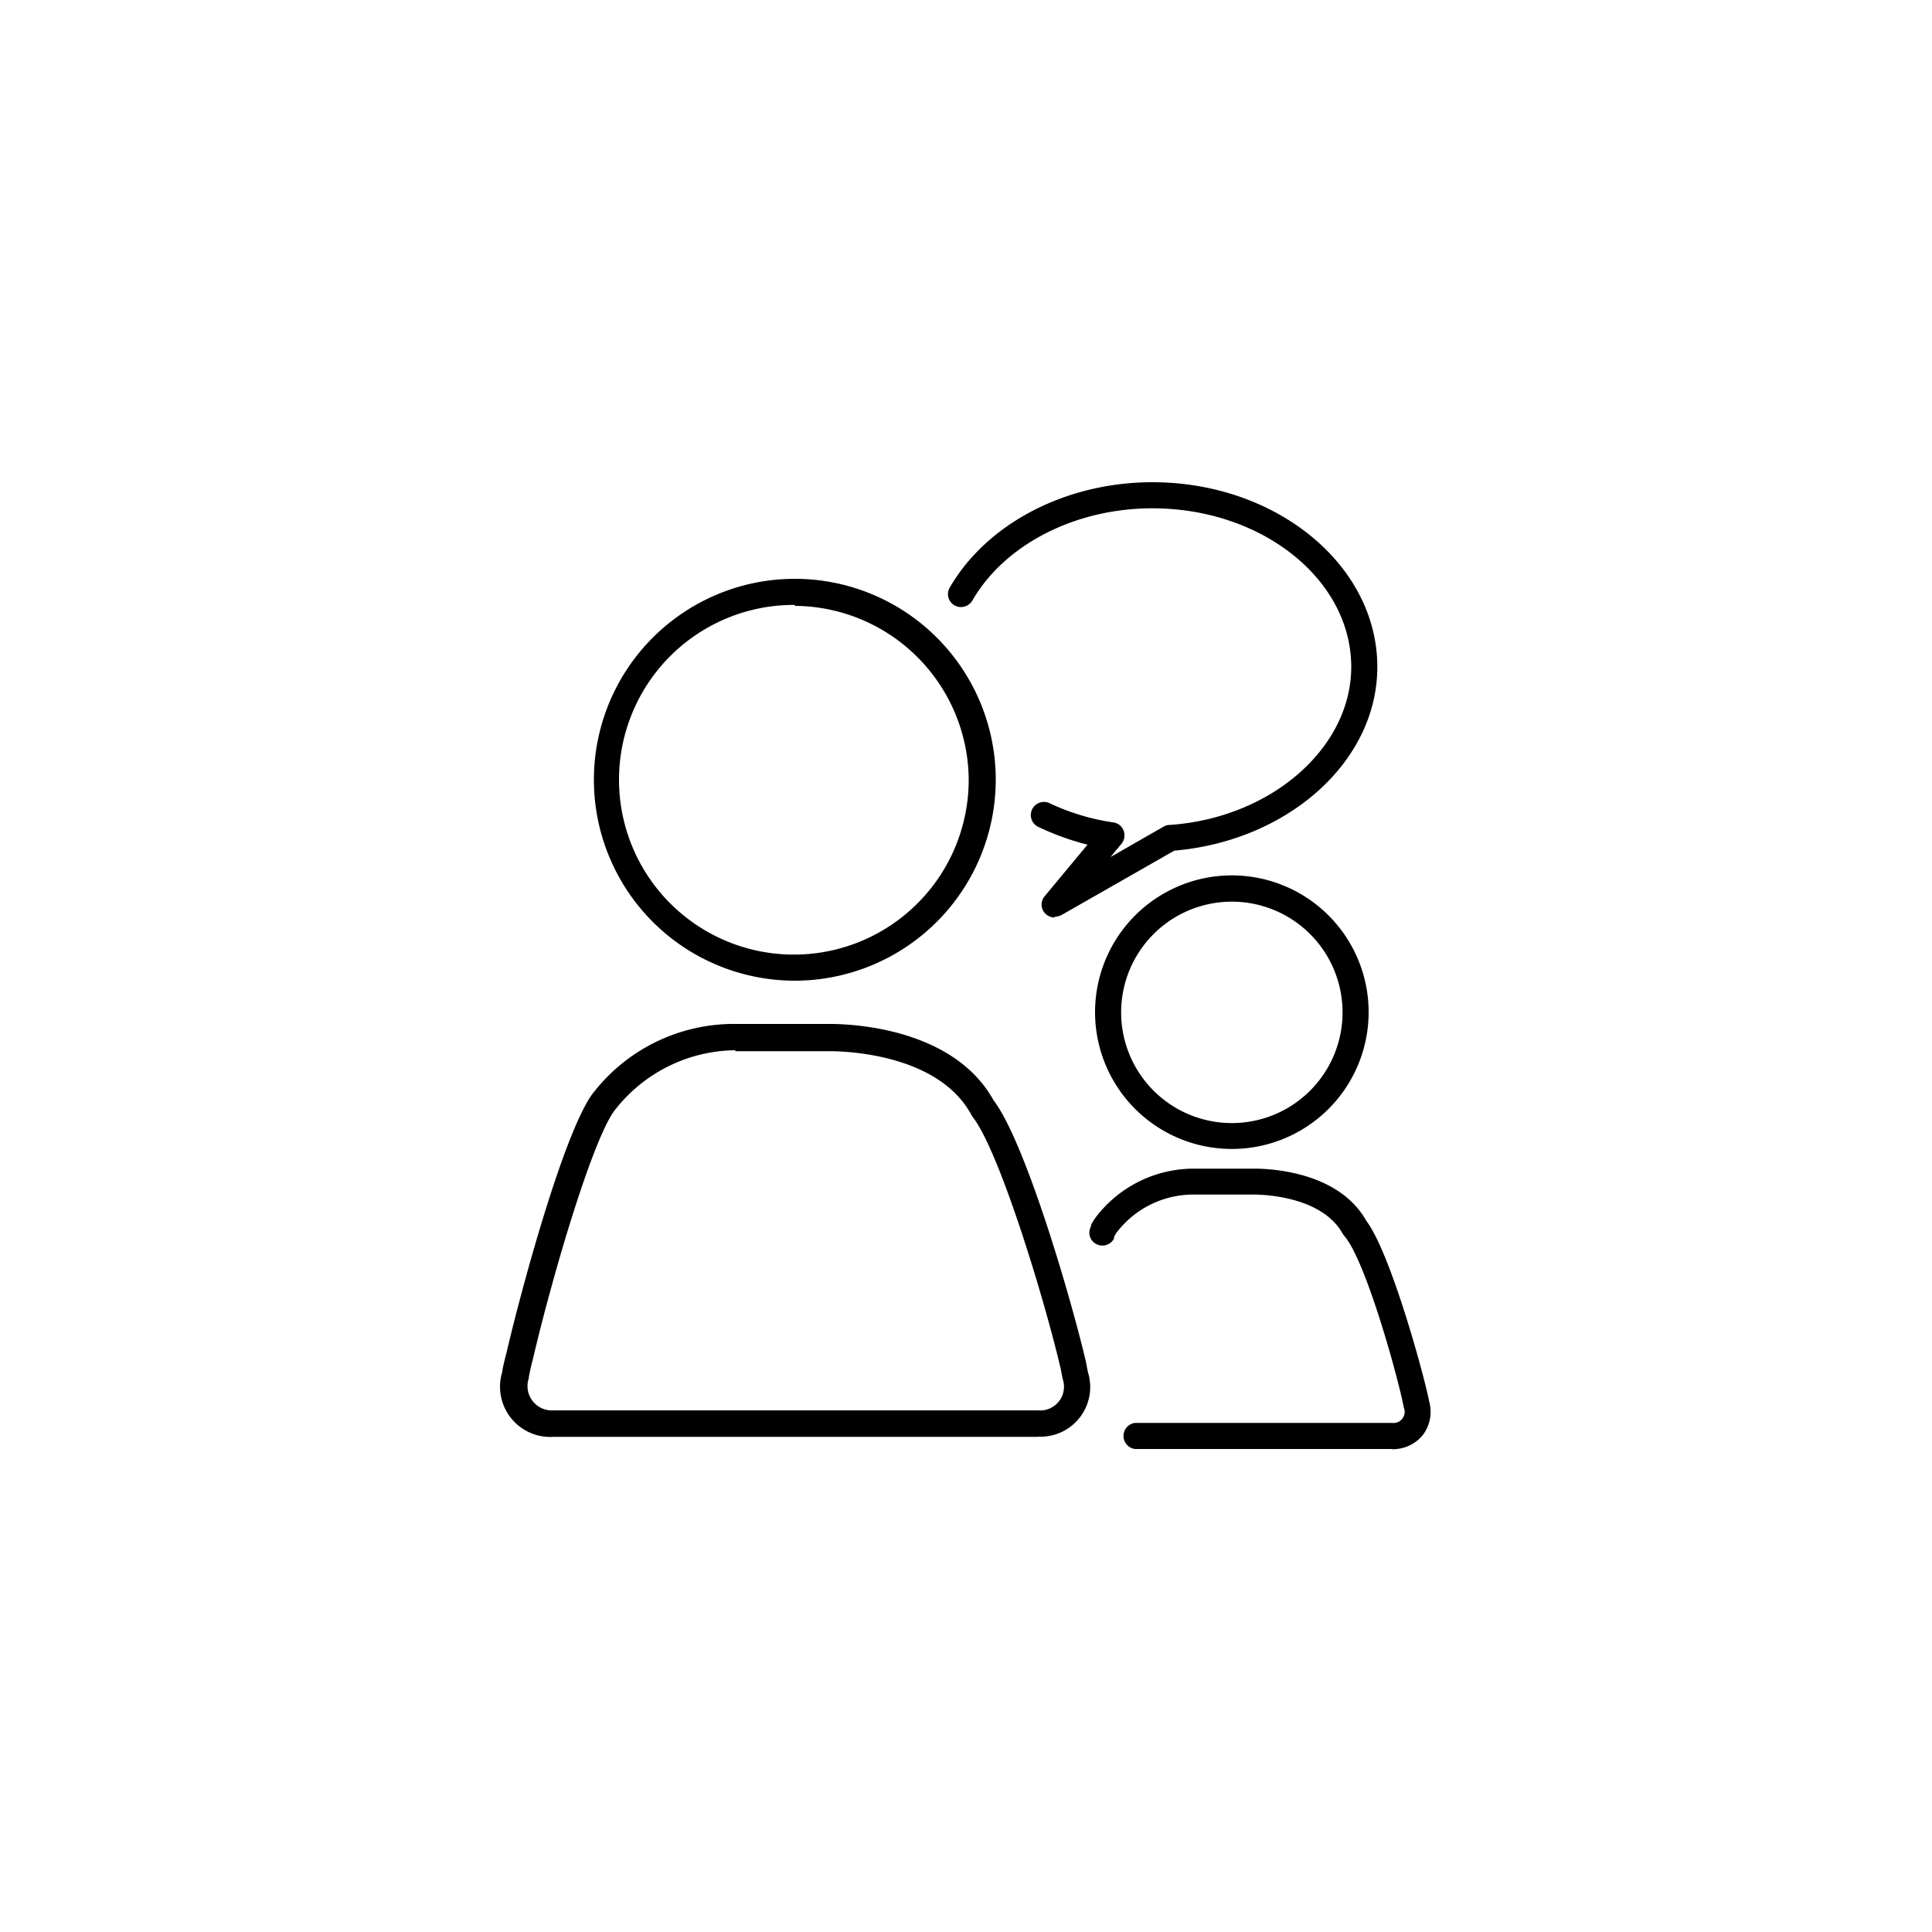
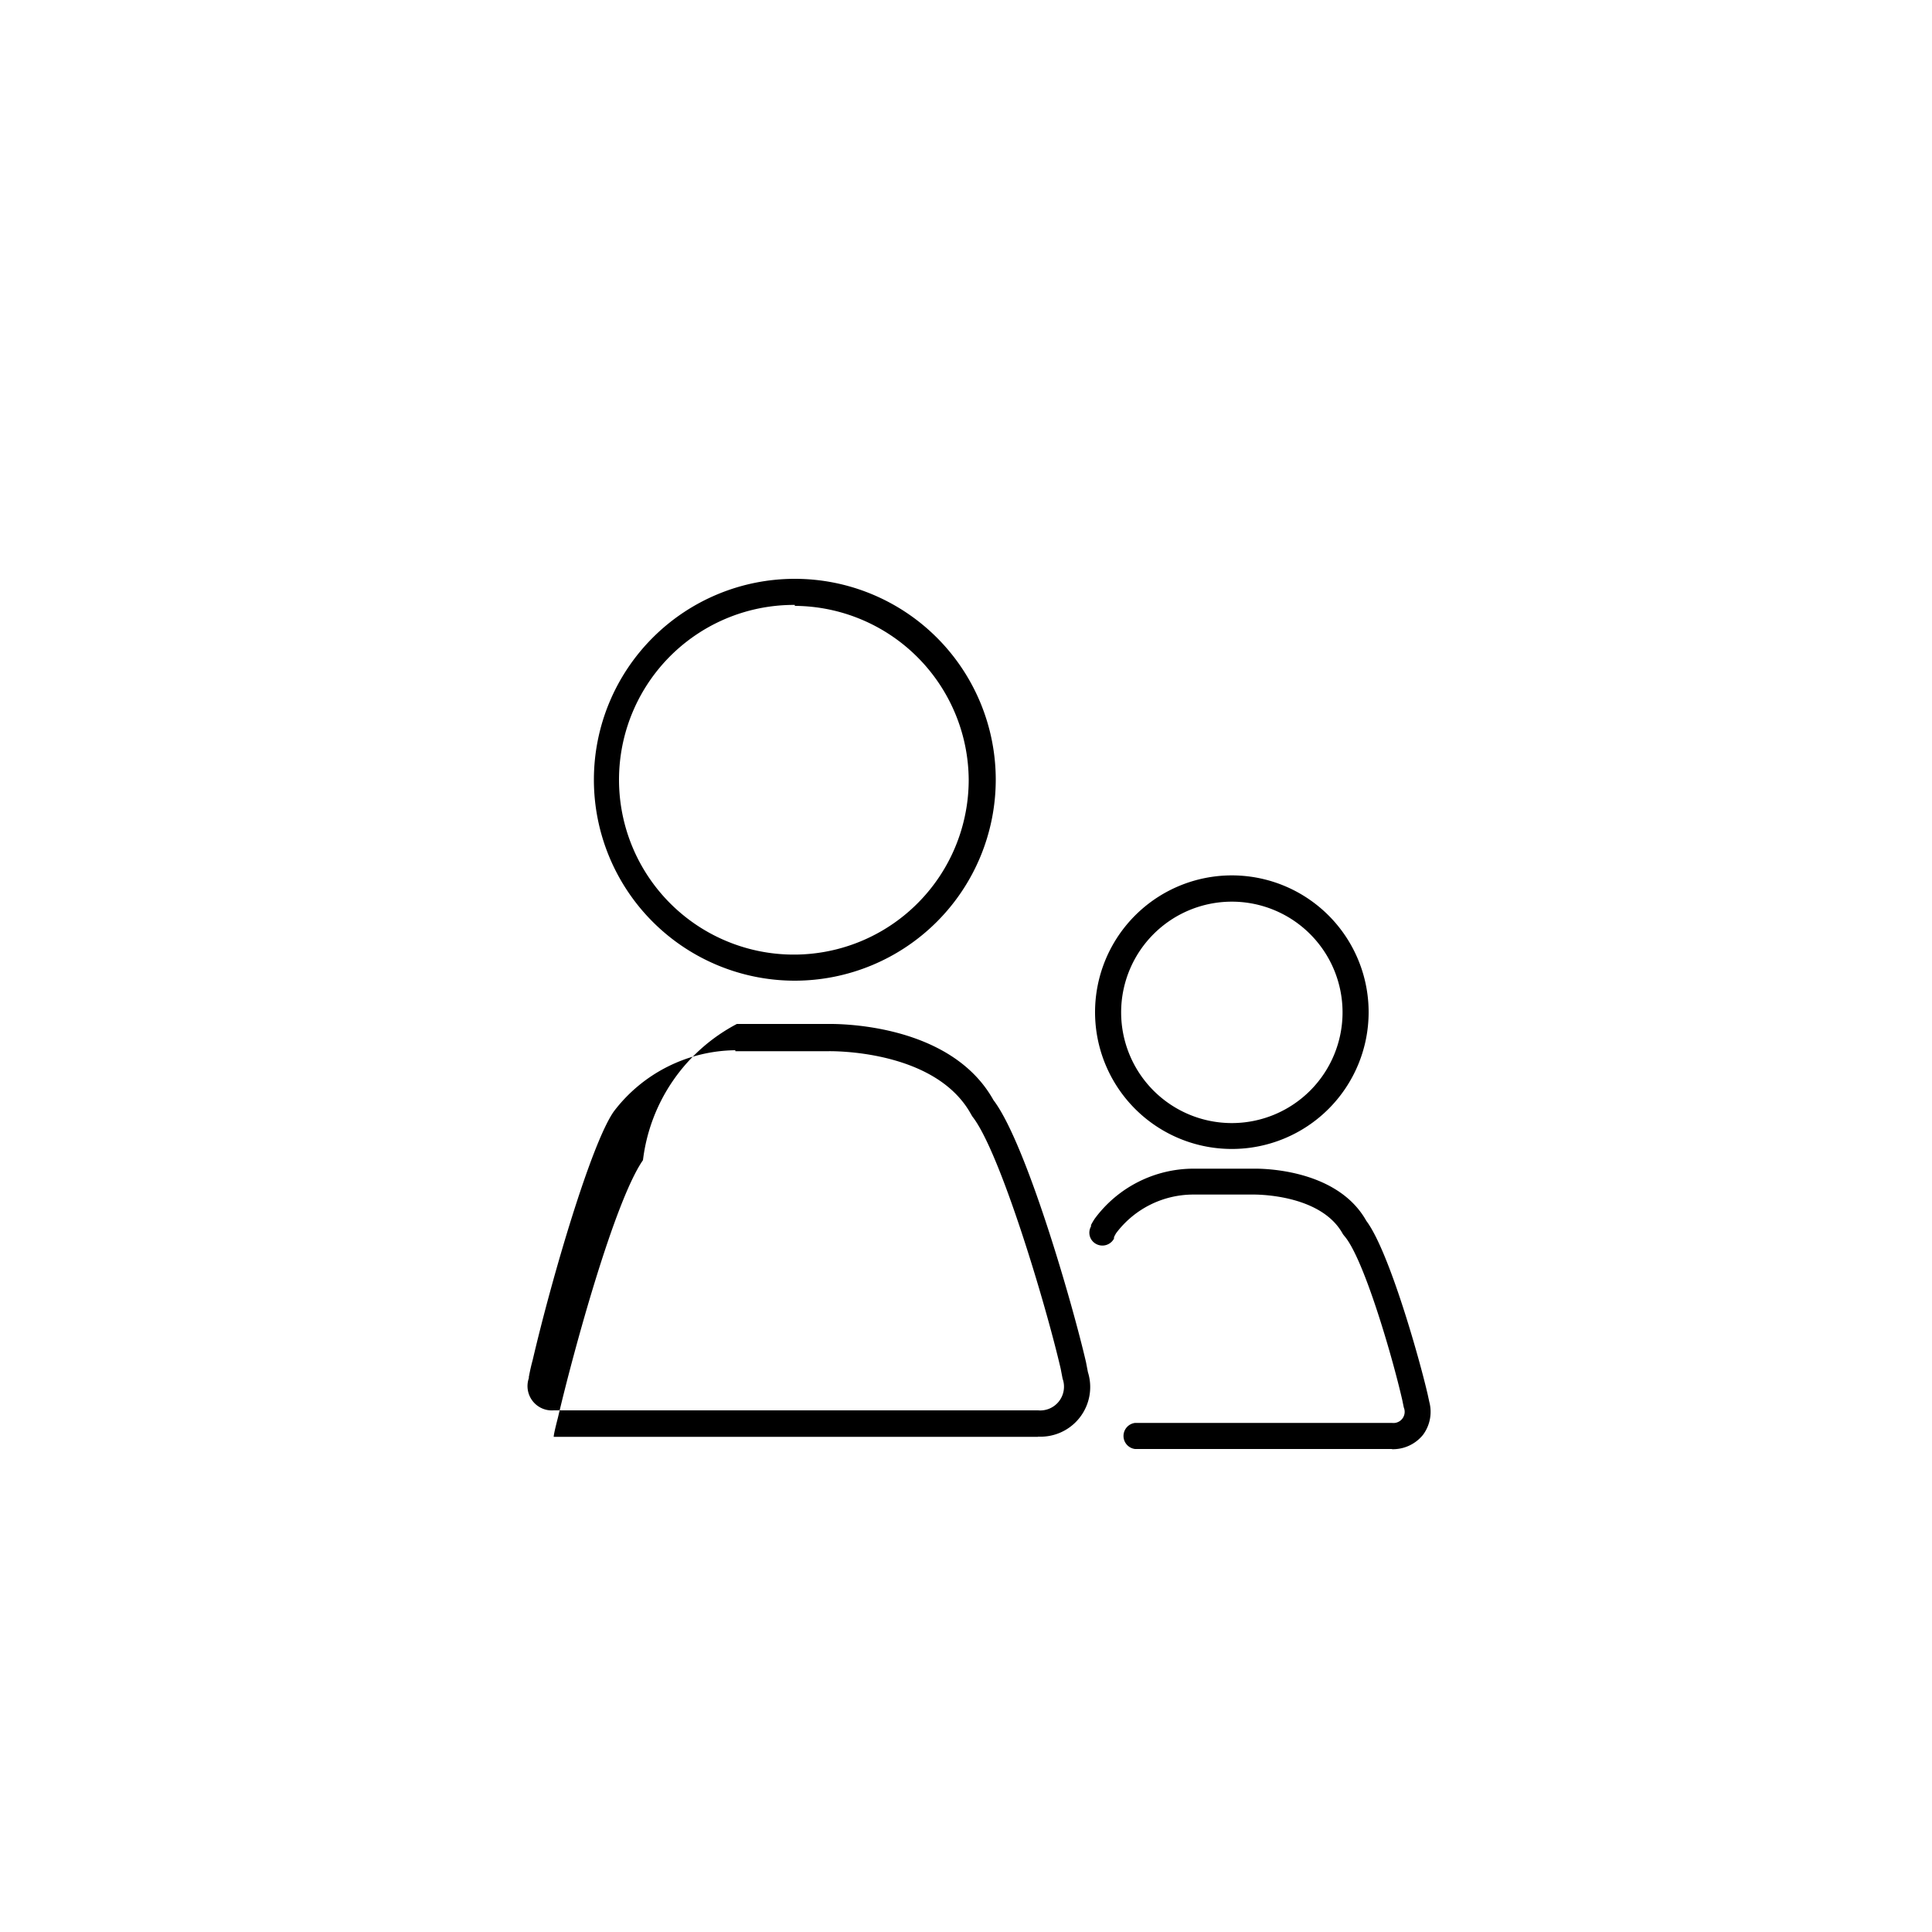
<svg xmlns="http://www.w3.org/2000/svg" width="100" height="100" viewBox="0 0 100 100">
  <g id="レイヤー_2" data-name="レイヤー 2">
    <g id="レイヤー_2-2" data-name="レイヤー 2">
-       <path d="M53.73,74.37H28.66A2.6,2.6,0,0,1,26,71c0-.11.08-.46.22-1,.8-3.42,2.93-11.21,4.4-13.32A9.21,9.21,0,0,1,38.14,53h4.69c.23,0,6.31-.15,8.59,3.94,1.68,2.2,4.07,10.46,4.79,13.56l.1.52a2.57,2.57,0,0,1-2.58,3.34m-15.67-20a8,8,0,0,0-6.29,3.17c-1.17,1.67-3.19,8.55-4.2,12.87-.15.55-.19.87-.2.87a.15.15,0,0,1,0,.07A1.26,1.26,0,0,0,28.66,73H53.73A1.23,1.23,0,0,0,55,71.36a.43.43,0,0,1,0,0l-.1-.52c-.81-3.48-3.16-11.27-4.57-13.05l-.06-.1c-1.86-3.41-7.35-3.28-7.41-3.28H38.06Zm3.08-3.6a10.4,10.4,0,1,1,10.4-10.4,10.41,10.41,0,0,1-10.4,10.4m0-19.45a9.05,9.05,0,1,0,9,9.05,9.06,9.06,0,0,0-9-9" />
+       <path d="M53.73,74.37H28.66c0-.11.08-.46.22-1,.8-3.42,2.93-11.21,4.4-13.32A9.21,9.21,0,0,1,38.14,53h4.69c.23,0,6.31-.15,8.59,3.94,1.68,2.2,4.07,10.46,4.79,13.56l.1.52a2.57,2.57,0,0,1-2.58,3.34m-15.67-20a8,8,0,0,0-6.29,3.17c-1.17,1.67-3.19,8.55-4.2,12.87-.15.55-.19.87-.2.87a.15.15,0,0,1,0,.07A1.26,1.26,0,0,0,28.66,73H53.73A1.23,1.23,0,0,0,55,71.36a.43.43,0,0,1,0,0l-.1-.52c-.81-3.48-3.16-11.27-4.57-13.05l-.06-.1c-1.86-3.41-7.35-3.28-7.41-3.28H38.06Zm3.08-3.6a10.4,10.4,0,1,1,10.4-10.4,10.41,10.41,0,0,1-10.4,10.4m0-19.45a9.05,9.05,0,1,0,9,9.05,9.06,9.06,0,0,0-9-9" />
      <path d="M72.05,75H58.75a.68.68,0,0,1,0-1.35h13.3a.58.58,0,0,0,.61-.8l-.08-.39c-.52-2.27-2-7.35-3-8.49l-.07-.09c-1.15-2.12-4.63-2.05-4.67-2.05H61.77a5,5,0,0,0-4,2,1.9,1.9,0,0,0-.11.21l0,.07a.68.68,0,0,1-.92.28.66.66,0,0,1-.27-.91l0-.07a3.08,3.08,0,0,1,.2-.34,6.37,6.37,0,0,1,5.13-2.58h3.08c.15,0,4.27-.1,5.84,2.7,1.19,1.58,2.77,7.21,3.18,9l.08.37a2,2,0,0,1-.32,1.7,2,2,0,0,1-1.61.75M63.76,59.47a7.08,7.08,0,1,1,7.08-7.07,7.08,7.08,0,0,1-7.08,7.07m0-12.8a5.73,5.73,0,1,0,5.73,5.73,5.73,5.73,0,0,0-5.73-5.73" />
-       <path d="M54.59,47.49a.69.69,0,0,1-.52-.24.67.67,0,0,1,0-.86l2.22-2.67a13.78,13.78,0,0,1-2.57-.93.68.68,0,0,1,.6-1.22,11.6,11.6,0,0,0,3.32,1,.66.66,0,0,1,.52.43.68.68,0,0,1-.11.67l-.57.69,2.76-1.58a.6.6,0,0,1,.29-.08c5.28-.36,9.41-4,9.41-8.18,0-4.53-4.62-8.21-10.29-8.21-4,0-7.64,1.87-9.32,4.77a.68.68,0,0,1-.93.25.67.67,0,0,1-.24-.92c1.92-3.31,6-5.45,10.49-5.45,6.42,0,11.64,4.29,11.64,9.56,0,4.89-4.61,9-10.51,9.51l-5.85,3.34a.81.81,0,0,1-.34.08" />
      <rect width="100" height="100" style="fill:none" />
    </g>
  </g>
</svg>